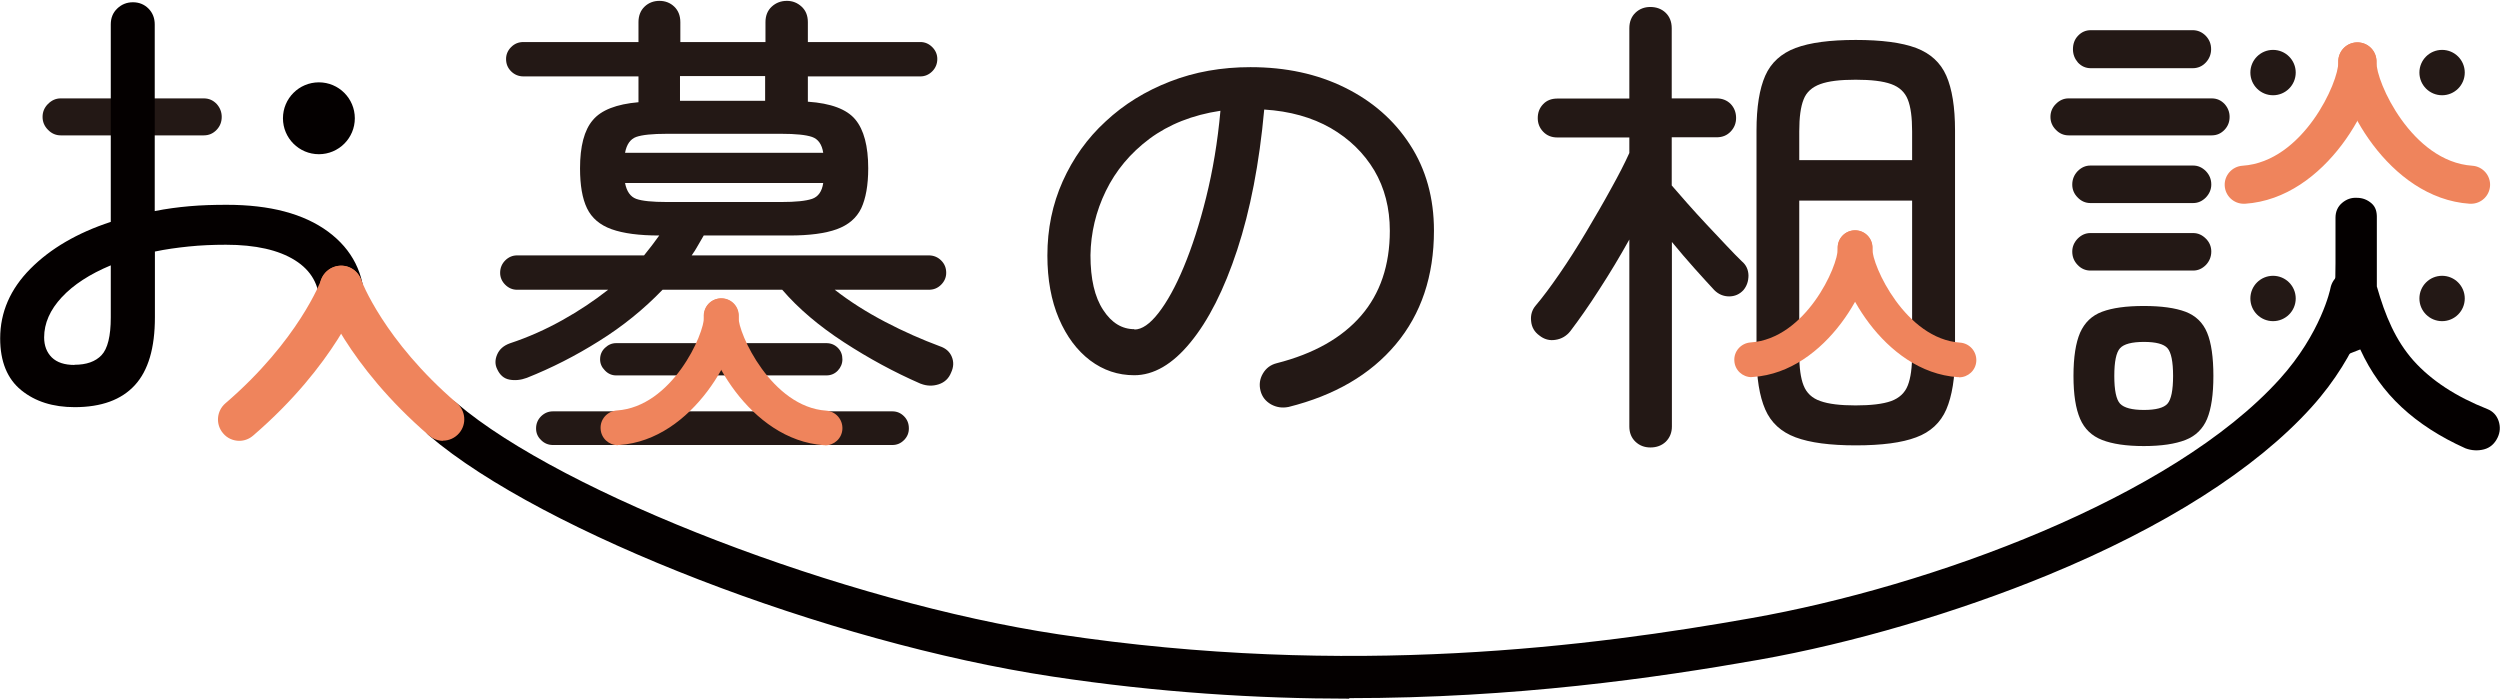
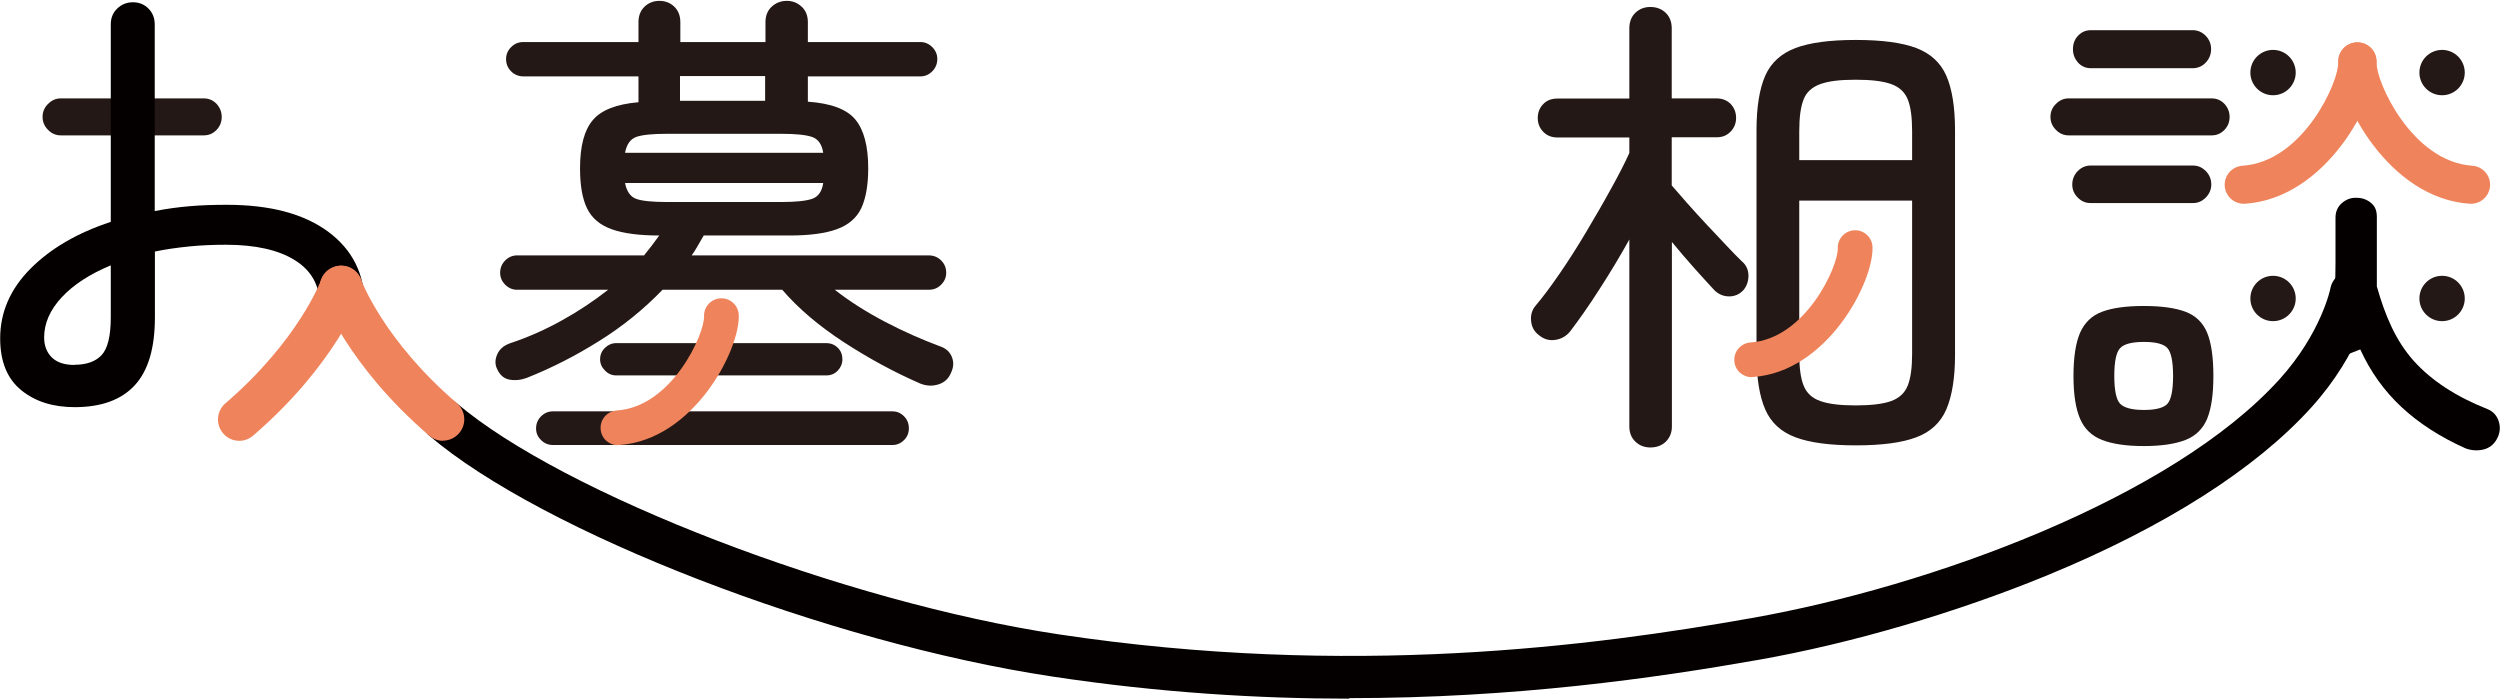
<svg xmlns="http://www.w3.org/2000/svg" id="_レイヤー_2" data-name="レイヤー 2" viewBox="0 0 143.31 40.05">
  <defs>
    <style>
      .cls-1 {
        fill: #040000;
      }

      .cls-2 {
        fill: #ef845c;
      }

      .cls-3 {
        fill: #231815;
      }
    </style>
  </defs>
  <g id="_レイヤー_1-2" data-name="レイヤー 1">
    <g>
      <path class="cls-3" d="m52.76,21.99c-1.49-.65-2.95-1.44-4.38-2.37-1.43-.93-2.61-1.93-3.54-3.01h-6.86c-1.08,1.12-2.29,2.1-3.64,2.94-1.35.85-2.73,1.55-4.14,2.11-.35.13-.69.16-1,.1-.32-.06-.55-.27-.7-.6-.13-.26-.13-.54,0-.84.13-.3.37-.51.73-.64,1.06-.35,2.06-.8,3.01-1.33s1.82-1.11,2.62-1.74h-5.22c-.26,0-.49-.1-.68-.29s-.29-.42-.29-.68c0-.28.1-.52.29-.71s.42-.29.68-.29h7.28c.15-.19.3-.38.45-.57.15-.2.29-.39.42-.57-1.15,0-2.06-.12-2.73-.36-.67-.24-1.14-.64-1.41-1.2-.27-.56-.4-1.32-.4-2.29,0-1.26.24-2.19.73-2.76.48-.58,1.36-.92,2.62-1.03v-1.48h-6.59c-.28,0-.52-.1-.71-.29-.2-.2-.29-.43-.29-.71,0-.26.1-.49.29-.68.2-.2.43-.29.71-.29h6.59v-1.14c0-.37.12-.67.35-.89.23-.22.52-.33.85-.33s.62.11.85.33c.23.22.35.52.35.89v1.14h4.88v-1.14c0-.37.12-.67.36-.89.24-.22.53-.33.87-.33.32,0,.6.11.84.33.24.22.36.52.36.89v1.14h6.45c.26,0,.49.1.68.29s.29.42.29.68c0,.28-.1.52-.29.71s-.42.29-.68.29h-6.45v1.45c1.32.09,2.23.43,2.72,1.02.49.59.74,1.52.74,2.8,0,.97-.14,1.73-.4,2.29-.27.56-.74.96-1.4,1.2-.66.24-1.57.36-2.72.36h-4.91c-.11.19-.22.38-.33.57-.11.2-.23.39-.36.57h13.59c.28,0,.52.1.71.29.2.2.29.43.29.71,0,.26-.1.49-.29.68-.2.2-.43.29-.71.29h-5.39c.86.67,1.82,1.28,2.89,1.84,1.07.56,2.12,1.02,3.14,1.4.33.11.56.31.68.6.12.29.11.59-.04.91-.13.33-.37.56-.71.67-.34.11-.68.1-1.02-.03Zm-12.58-.47h-4.86c-.24,0-.46-.09-.64-.28-.19-.19-.28-.4-.28-.64,0-.26.09-.48.28-.66.19-.18.4-.27.64-.27h12.05c.26,0,.48.09.66.27.18.18.26.4.26.66,0,.24-.09.46-.26.64-.18.19-.4.28-.66.28h-7.2Zm2.46,2.06h8.51c.26,0,.48.09.67.28.19.19.28.42.28.7,0,.26-.09.48-.28.67-.19.19-.41.28-.67.28h-19.45c-.26,0-.49-.09-.68-.28-.2-.19-.29-.41-.29-.67,0-.28.1-.51.29-.7.2-.19.42-.28.68-.28h10.94Zm-6.81-14.82h11.36c-.07-.48-.29-.79-.64-.91-.35-.12-.94-.18-1.76-.18h-6.56c-.84,0-1.42.06-1.76.18-.33.12-.55.42-.64.91Zm2.4,2.82h6.56c.82,0,1.4-.06,1.76-.18.35-.12.57-.42.64-.91h-11.36c.09.48.31.79.64.91.33.12.92.18,1.76.18Zm.75-5.8h4.88v-1.42h-4.88v1.42Z" />
-       <path class="cls-3" d="m73.85,23.33c-.35.07-.68.02-.99-.15-.31-.18-.51-.43-.6-.77-.09-.35-.05-.68.13-.99.18-.31.44-.51.8-.6,2.12-.54,3.73-1.45,4.83-2.72,1.1-1.27,1.65-2.9,1.65-4.87,0-1.3-.3-2.46-.89-3.46-.6-1-1.43-1.81-2.5-2.43-1.07-.61-2.34-.97-3.81-1.06-.28,3.09-.8,5.77-1.55,8.05-.75,2.28-1.65,4.05-2.68,5.3-1.03,1.26-2.11,1.88-3.22,1.88-.93,0-1.77-.28-2.53-.85-.75-.57-1.35-1.37-1.79-2.4-.44-1.03-.66-2.24-.66-3.61,0-1.53.29-2.94.88-4.26.59-1.31,1.4-2.46,2.46-3.43,1.05-.98,2.28-1.74,3.7-2.29,1.41-.55,2.95-.82,4.6-.82,2.03,0,3.83.39,5.41,1.17,1.58.78,2.83,1.87,3.74,3.28.91,1.4,1.37,3.05,1.37,4.92,0,2.6-.73,4.78-2.19,6.52-1.46,1.74-3.51,2.93-6.15,3.59Zm-8.82-4.44c.43,0,.89-.32,1.38-.95.49-.63.98-1.51,1.45-2.64.47-1.13.9-2.45,1.28-3.98.38-1.53.66-3.18.82-4.97-1.6.24-2.95.78-4.06,1.6-1.11.83-1.94,1.83-2.51,3-.57,1.17-.86,2.4-.88,3.68,0,1.36.24,2.4.73,3.14.48.74,1.08,1.1,1.79,1.1Z" />
      <path class="cls-3" d="m94.6,25.65c-.33,0-.62-.11-.85-.33-.23-.22-.35-.51-.35-.87v-10.72c-.54.97-1.11,1.92-1.72,2.86-.6.94-1.16,1.73-1.66,2.39-.22.28-.51.45-.85.5-.34.06-.66-.03-.93-.25-.28-.2-.44-.48-.47-.82-.04-.34.05-.64.25-.88.41-.48.87-1.1,1.38-1.84.51-.74,1.02-1.54,1.53-2.4.51-.86.99-1.68,1.42-2.47.44-.79.79-1.47,1.05-2.05v-.89h-4.13c-.33,0-.6-.11-.81-.33-.21-.22-.31-.48-.31-.78,0-.32.1-.58.31-.8.2-.21.47-.32.81-.32h4.13V1.62c0-.37.12-.67.35-.89.23-.22.52-.33.85-.33.35,0,.65.11.88.33.23.22.35.52.35.89v4.02h2.57c.33,0,.6.11.81.32.2.21.31.48.31.8,0,.3-.1.56-.31.78-.21.22-.47.33-.81.33h-2.57v2.76c.24.28.54.62.89,1.02.35.4.73.81,1.13,1.24.4.43.78.83,1.13,1.2.35.37.64.67.87.89.24.2.37.47.38.8,0,.33-.09.61-.29.85-.22.24-.5.36-.82.36s-.61-.12-.85-.36c-.3-.32-.67-.73-1.12-1.23s-.88-1.01-1.31-1.53v10.58c0,.35-.12.64-.35.87-.23.22-.53.33-.88.33Zm11.78-.12c-1.47,0-2.62-.15-3.45-.46-.83-.31-1.41-.84-1.74-1.6-.33-.76-.5-1.8-.5-3.13V7.48c0-1.34.17-2.39.5-3.14.33-.75.92-1.28,1.74-1.59.83-.31,1.98-.46,3.45-.46s2.64.15,3.46.46c.82.31,1.4.84,1.73,1.59.33.75.5,1.8.5,3.14v12.86c0,1.32-.17,2.36-.5,3.13-.33.76-.91,1.3-1.73,1.6-.82.31-1.97.46-3.46.46Zm-3.24-16.35h6.47v-1.65c0-.8-.08-1.41-.25-1.83-.17-.42-.48-.71-.95-.88-.47-.17-1.14-.25-2.04-.25s-1.55.08-2.02.25c-.47.17-.8.46-.96.88-.17.42-.25,1.03-.25,1.83v1.65Zm6.47,6.98v-4.66h-6.47v8.79c0,.78.08,1.39.25,1.81.17.43.49.73.96.89.47.17,1.15.25,2.02.25s1.57-.08,2.04-.25c.46-.17.78-.46.95-.89.17-.43.25-1.03.25-1.81v-4.13Z" />
      <g>
        <path class="cls-3" d="m127.52,5.96c-.2-.21-.44-.32-.74-.32h-8.2c-.28,0-.52.11-.73.32-.21.21-.31.46-.31.74s.1.53.31.74c.2.21.45.32.73.32h8.2c.3,0,.54-.11.74-.32.2-.21.29-.46.29-.74s-.1-.53-.29-.74Z" />
        <path class="cls-3" d="m12.42,5.96c-.2-.21-.44-.32-.74-.32H3.48c-.28,0-.52.11-.73.32-.21.21-.31.46-.31.74s.1.53.31.74c.2.21.45.32.73.32h8.2c.3,0,.54-.11.74-.32.2-.21.29-.46.29-.74s-.1-.53-.29-.74Z" />
        <path class="cls-3" d="m119.83,11.64h5.89c.28,0,.52-.11.73-.32.2-.21.31-.46.31-.74,0-.3-.1-.55-.31-.77-.21-.21-.45-.32-.73-.32h-5.89c-.28,0-.52.11-.73.32-.2.21-.31.47-.31.77,0,.28.1.53.31.74.2.21.45.32.73.32Z" />
-         <path class="cls-3" d="m119.1,15.19c.2.21.45.32.73.32h5.89c.28,0,.52-.11.73-.32.2-.21.31-.47.31-.77,0-.28-.1-.53-.31-.74-.21-.21-.45-.32-.73-.32h-5.89c-.28,0-.52.11-.73.32-.2.21-.31.46-.31.74,0,.3.1.55.31.77Z" />
        <path class="cls-3" d="m119.86,3.91h5.83c.3,0,.55-.11.75-.32.2-.21.31-.47.31-.77s-.1-.55-.31-.77c-.21-.21-.46-.32-.75-.32h-5.83c-.3,0-.54.11-.74.32-.2.21-.29.47-.29.77s.1.55.29.77c.2.21.44.32.74.32Z" />
        <path class="cls-3" d="m125.28,17.87c-.59-.22-1.38-.33-2.39-.33s-1.8.11-2.39.33c-.59.22-1,.62-1.26,1.2-.25.58-.38,1.4-.38,2.48s.13,1.88.38,2.46c.25.58.67.98,1.26,1.21.59.23,1.38.35,2.39.35s1.8-.12,2.39-.35c.59-.23,1-.64,1.24-1.21.24-.58.36-1.4.36-2.46s-.12-1.91-.36-2.48c-.24-.58-.66-.98-1.24-1.2Zm-1.03,5.27c-.21.24-.67.36-1.35.36s-1.14-.12-1.37-.36c-.22-.24-.33-.77-.33-1.59s.11-1.35.33-1.59c.22-.24.68-.36,1.37-.36s1.14.12,1.35.36c.21.24.32.77.32,1.59s-.11,1.35-.32,1.59Z" />
      </g>
      <path class="cls-1" d="m132,21.32c1.25-1.47,1.4-2.36,1.64-3.68.2-1.07.24-1.29.24-2.54,0-.3,0-2.3,0-2.62,0-.35.13-.64.38-.85.25-.21.53-.31.85-.29.32,0,.6.11.84.32.24.21.31.5.3.85v3.91c.48,1.69,1.08,3.1,2.1,4.25,1.02,1.14,2.44,2.07,4.24,2.78.32.13.53.36.64.68.11.33.09.65-.06.96-.17.35-.43.58-.78.67-.35.09-.71.07-1.06-.06-1.45-.65-2.67-1.44-3.66-2.36-.99-.92-1.78-2.02-2.37-3.31" />
      <g>
-         <path class="cls-2" d="m112.3,21.62s-.04,0-.07,0c-4.28-.29-6.96-5.44-6.89-7.45.02-.55.47-.98,1.03-.96.55.02.98.48.96,1.03-.03.98,1.91,5.19,5.03,5.4.55.04.96.51.93,1.06-.03.53-.47.93-.99.93Z" />
        <path class="cls-2" d="m100.41,21.62c-.52,0-.96-.4-.99-.93-.04-.55.38-1.02.93-1.06,3.16-.21,5.03-4.38,5-5.4-.02-.55.41-1.01.96-1.03.55-.02,1.01.41,1.03.96.07,2.01-2.59,7.16-6.85,7.45-.02,0-.04,0-.07,0Z" />
      </g>
-       <path class="cls-2" d="m47.3,25.52s-.04,0-.07,0c-4.28-.29-6.96-5.44-6.89-7.45.02-.55.47-.98,1.03-.96.55.02.98.48.96,1.03-.03.98,1.91,5.19,5.03,5.4.55.04.96.51.93,1.06-.03.53-.47.93-.99.93Z" />
      <path class="cls-2" d="m35.42,25.52c-.52,0-.96-.4-.99-.93-.04-.55.38-1.02.93-1.06,3.16-.21,5.03-4.38,5-5.4-.02-.55.41-1.01.96-1.03.55-.02,1.01.41,1.03.96.07,2.01-2.59,7.16-6.85,7.45-.02,0-.04,0-.07,0Z" />
      <g>
        <path class="cls-2" d="m141.65,11.68s-.05,0-.07,0c-4.69-.31-7.61-5.98-7.54-8.19.02-.6.51-1.08,1.13-1.06.6.02,1.08.53,1.06,1.13-.04,1.11,2.02,5.7,5.49,5.94.6.04,1.06.56,1.02,1.16-.04.58-.52,1.02-1.09,1.02Z" />
        <path class="cls-2" d="m128.62,11.68c-.57,0-1.05-.44-1.09-1.02-.04-.6.42-1.12,1.02-1.16,3.48-.23,5.53-4.82,5.49-5.94-.02-.6.45-1.11,1.06-1.13.62-.02,1.11.45,1.13,1.06.07,2.21-2.85,7.88-7.54,8.19-.02,0-.05,0-.07,0Z" />
      </g>
      <circle class="cls-3" cx="130.3" cy="4.16" r="1.3" />
      <circle class="cls-3" cx="139.99" cy="4.16" r="1.3" />
      <circle class="cls-3" cx="130.3" cy="17.11" r="1.3" />
      <circle class="cls-3" cx="139.99" cy="17.11" r="1.3" />
-       <circle class="cls-1" cx="18.28" cy="6.78" r="2.06" />
      <path class="cls-1" d="m18.32,17.44c0-1.09-.47-1.93-1.41-2.52-.94-.59-2.26-.89-3.96-.89-.74,0-1.45.03-2.13.1-.68.07-1.33.16-1.94.29v3.77c0,1.76-.38,3.05-1.15,3.89-.77.84-1.92,1.26-3.45,1.26-1.24,0-2.26-.32-3.06-.97-.8-.65-1.21-1.64-1.21-2.97,0-1.5.58-2.83,1.73-3.99,1.15-1.16,2.69-2.06,4.61-2.69V1.4c0-.37.12-.67.37-.91.25-.24.55-.36.9-.36s.65.12.89.36c.24.24.36.55.36.91v10.7c.65-.13,1.31-.22,2-.28.68-.06,1.39-.08,2.13-.08,2.48,0,4.41.51,5.81,1.54,1.39,1.03,2.09,2.42,2.09,4.17m-16.63,3.46c.68,0,1.2-.18,1.55-.55.35-.37.53-1.09.53-2.16v-2.99c-1.2.5-2.14,1.11-2.81,1.83-.67.72-1.01,1.49-1.01,2.3,0,.48.15.86.44,1.15.3.29.73.43,1.3.43Z" />
      <path class="cls-1" d="m77.35,40.05c-5.26,0-10.97-.35-17.04-1.27-12.85-1.94-29.21-8.26-35.71-13.81-.51-.44-.57-1.21-.14-1.72.44-.51,1.21-.57,1.72-.14,6.11,5.21,22.22,11.4,34.49,13.25,16.7,2.52,30.68.68,39.74-.93,10.25-1.81,24.1-6.87,30.27-13.7,2.38-2.63,2.91-5.18,2.91-5.21.13-.66.77-1.09,1.43-.97.66.13,1.09.76.97,1.42-.02.13-.63,3.22-3.5,6.39-3.2,3.54-8.43,6.86-15.11,9.61-5.2,2.14-11.23,3.91-16.55,4.85-5.95,1.05-13.97,2.2-23.49,2.2Z" />
      <path class="cls-2" d="m25.4,25.27c-.28,0-.57-.1-.8-.3-4.72-4.06-6.14-7.95-6.2-8.11-.23-.64.11-1.33.74-1.56.64-.23,1.33.11,1.56.74.01.03,1.29,3.47,5.49,7.07.51.44.57,1.21.13,1.72-.24.28-.58.43-.93.43Z" />
      <path class="cls-2" d="m13.72,25.27c-.34,0-.69-.14-.93-.43-.44-.51-.38-1.28.13-1.72,4.19-3.6,5.48-7.04,5.49-7.08.23-.63.93-.96,1.56-.74.63.23.96.92.74,1.56-.06.16-1.48,4.05-6.2,8.11-.23.2-.51.3-.8.3Z" />
    </g>
  </g>
</svg>